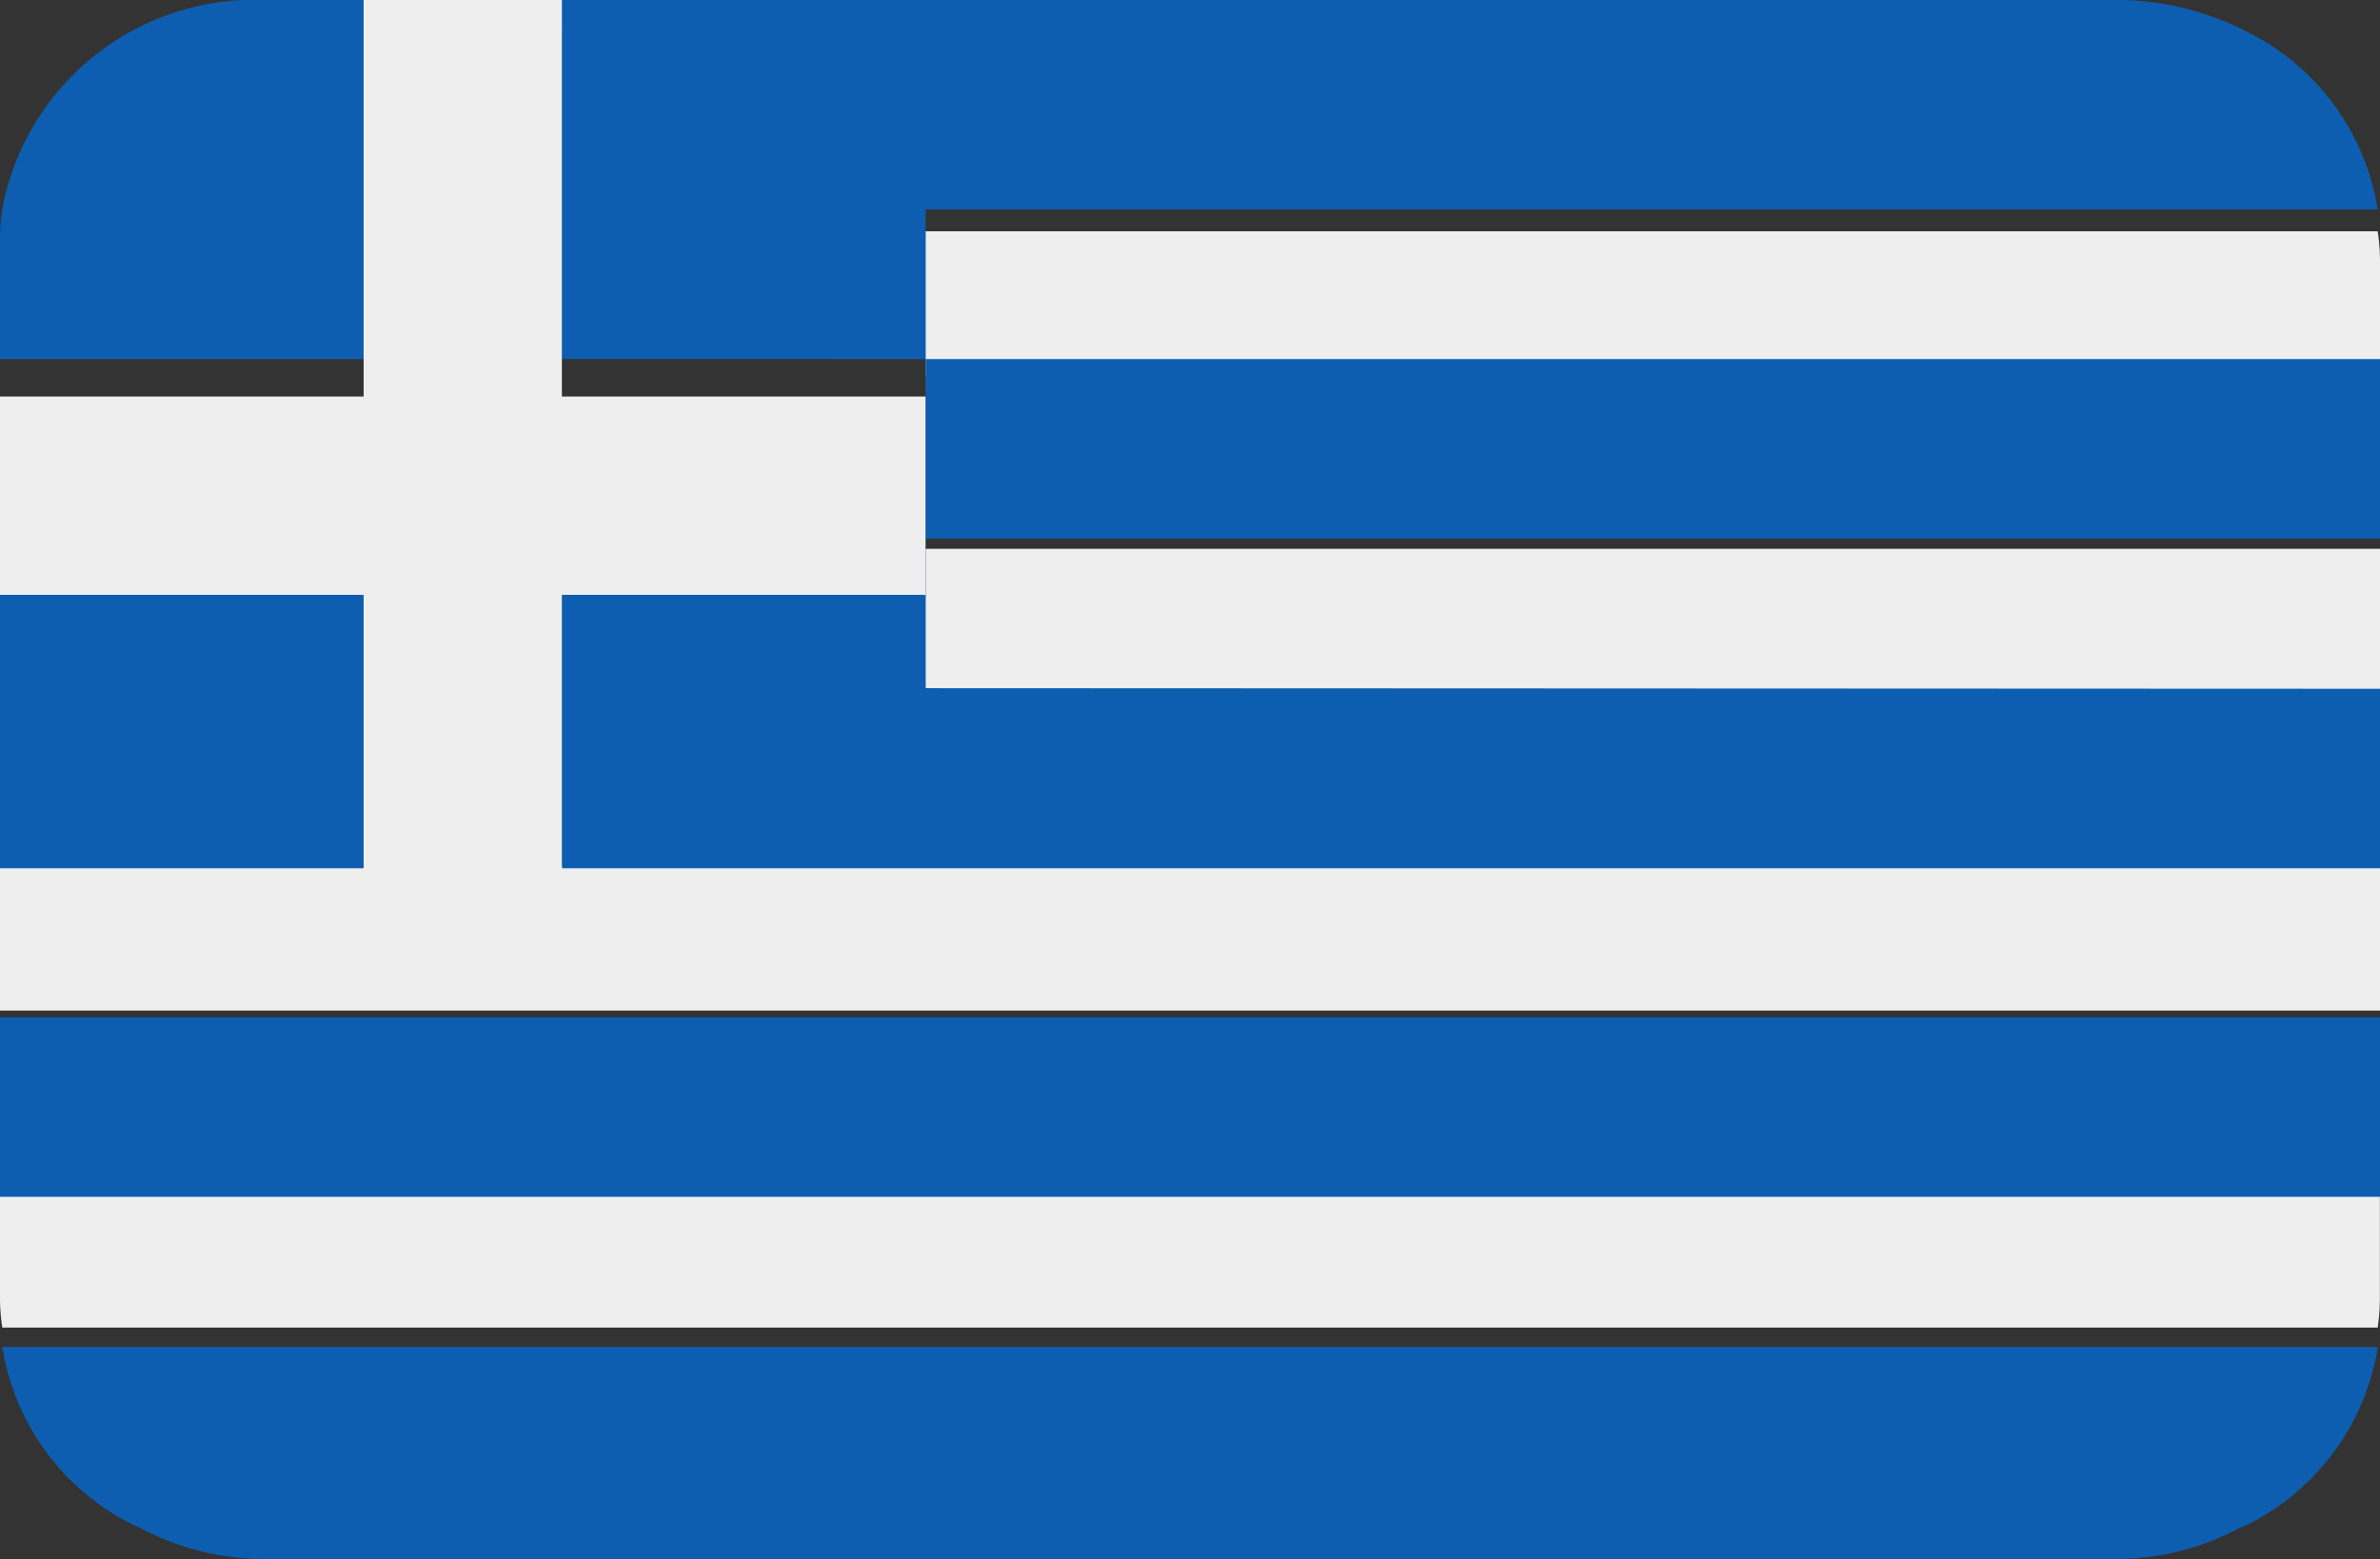
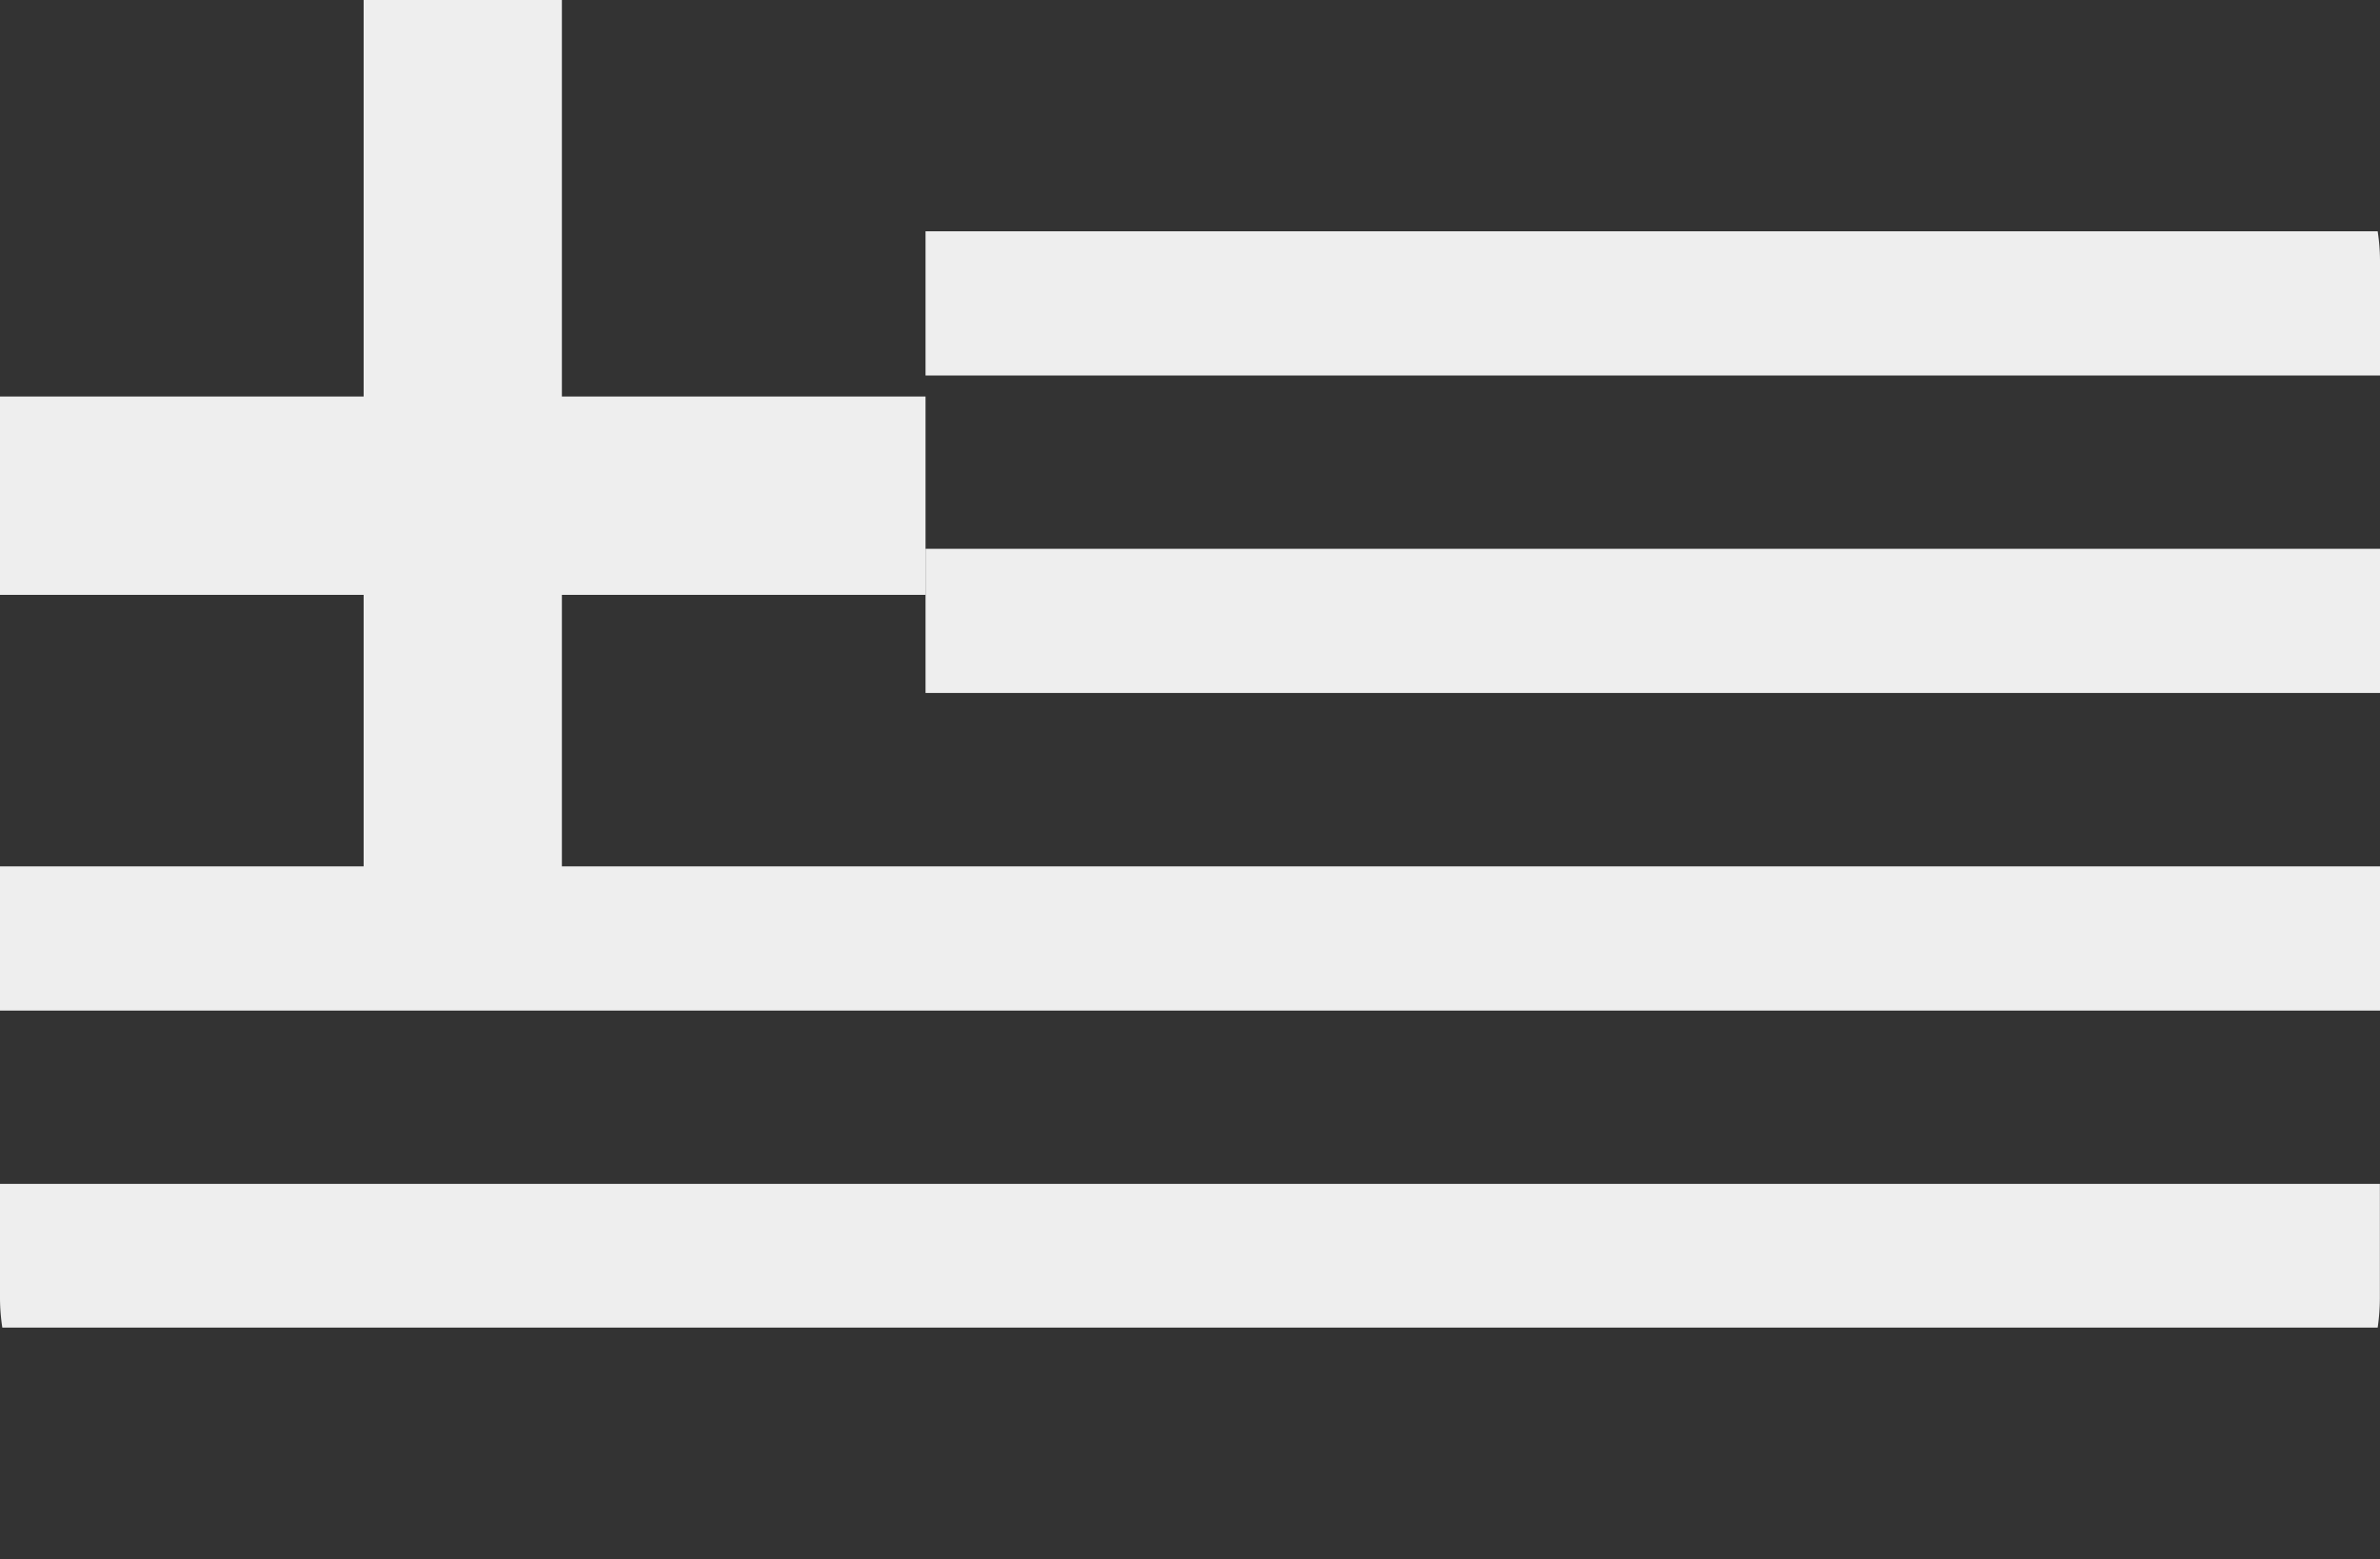
<svg xmlns="http://www.w3.org/2000/svg" width="19.484" height="12.766" viewBox="0 0 19.484 12.766">
  <rect x="0" y="0" width="19.484" height="12.766" fill="#333333" stroke="none" />
  <g id="flag-for-flag-greece-svgrepo-com" transform="translate(0 -5)">
-     <path id="Trazado_2919" data-name="Trazado 2919" d="M3.112,30.771H18.266a2.154,2.154,0,0,0,1.047-.271H2.065a2.154,2.154,0,0,0,1.047.271Z" transform="translate(-0.947 -13.005)" fill="#0d5eb0" />
    <path id="Trazado_2920" data-name="Trazado 2920" d="M4.6,13.7H0v1.181H19.484V13.7H4.6ZM0,17.241a1.622,1.622,0,0,0,.019.236H19.465a1.7,1.7,0,0,0,.018-.236V16.3H0ZM7.577,11.1H19.484V12.28H7.577Zm0-2.6V9.681H19.484V8.736a1.622,1.622,0,0,0-.019-.236Z" transform="translate(0 -1.606)" fill="#eee" />
-     <path id="Trazado_2921" data-name="Trazado 2921" d="M7.577,7.94H19.484V9.41H7.577ZM0,13.33H19.484V14.8H0ZM1.118,17.5H18.366a1.969,1.969,0,0,0,1.1-1.47H.019a1.967,1.967,0,0,0,1.1,1.47ZM0,9.41H2.977v2.7H0Zm7.577,1.225V9.41H4.6v2.7H19.484v-1.47Zm10.789-5.39A2.333,2.333,0,0,0,17.319,5H2.165A2.1,2.1,0,0,0,.018,6.715,1.829,1.829,0,0,0,0,6.96v.98H2.977v-2.7H4.6v2.7H7.577V6.715H19.465a1.967,1.967,0,0,0-1.1-1.47Z" fill="#0d5eb0" />
    <path id="Trazado_2922" data-name="Trazado 2922" d="M4.6,8.247V5H2.977V8.247H0V9.871H2.977v2.977H4.6V9.871H7.577V8.247Z" transform="translate(0 0)" fill="#eee" />
  </g>
</svg>